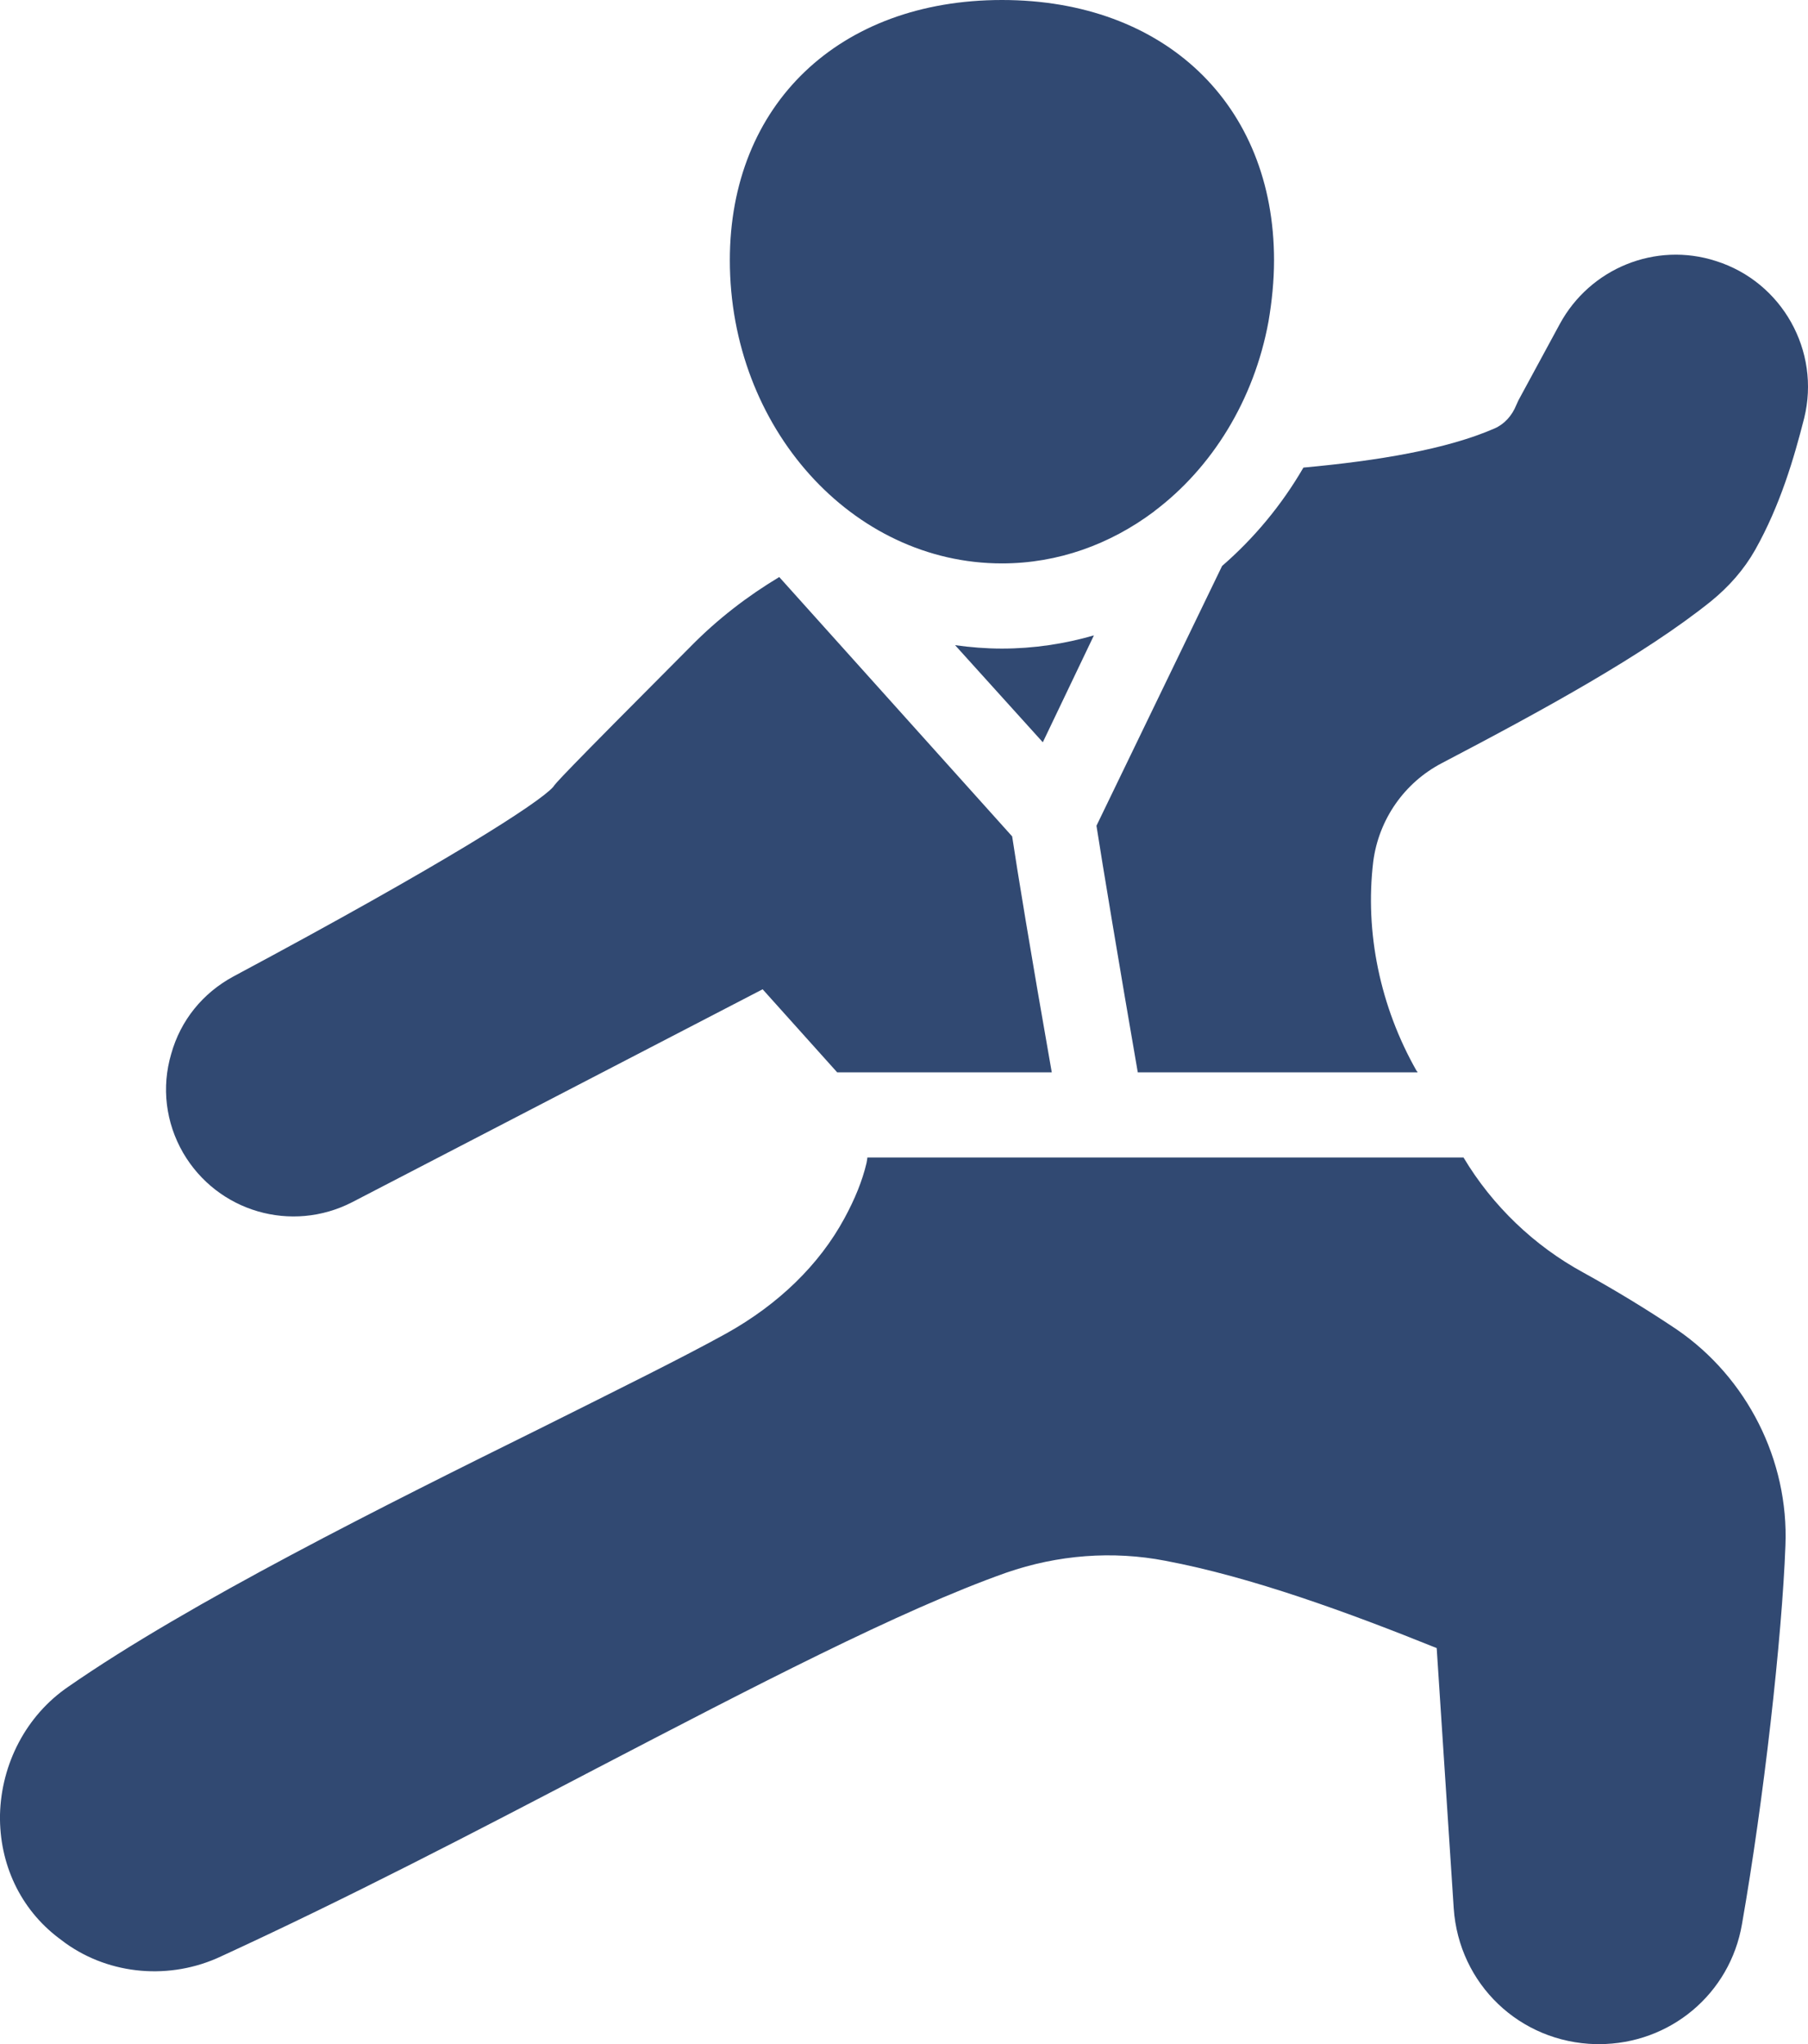
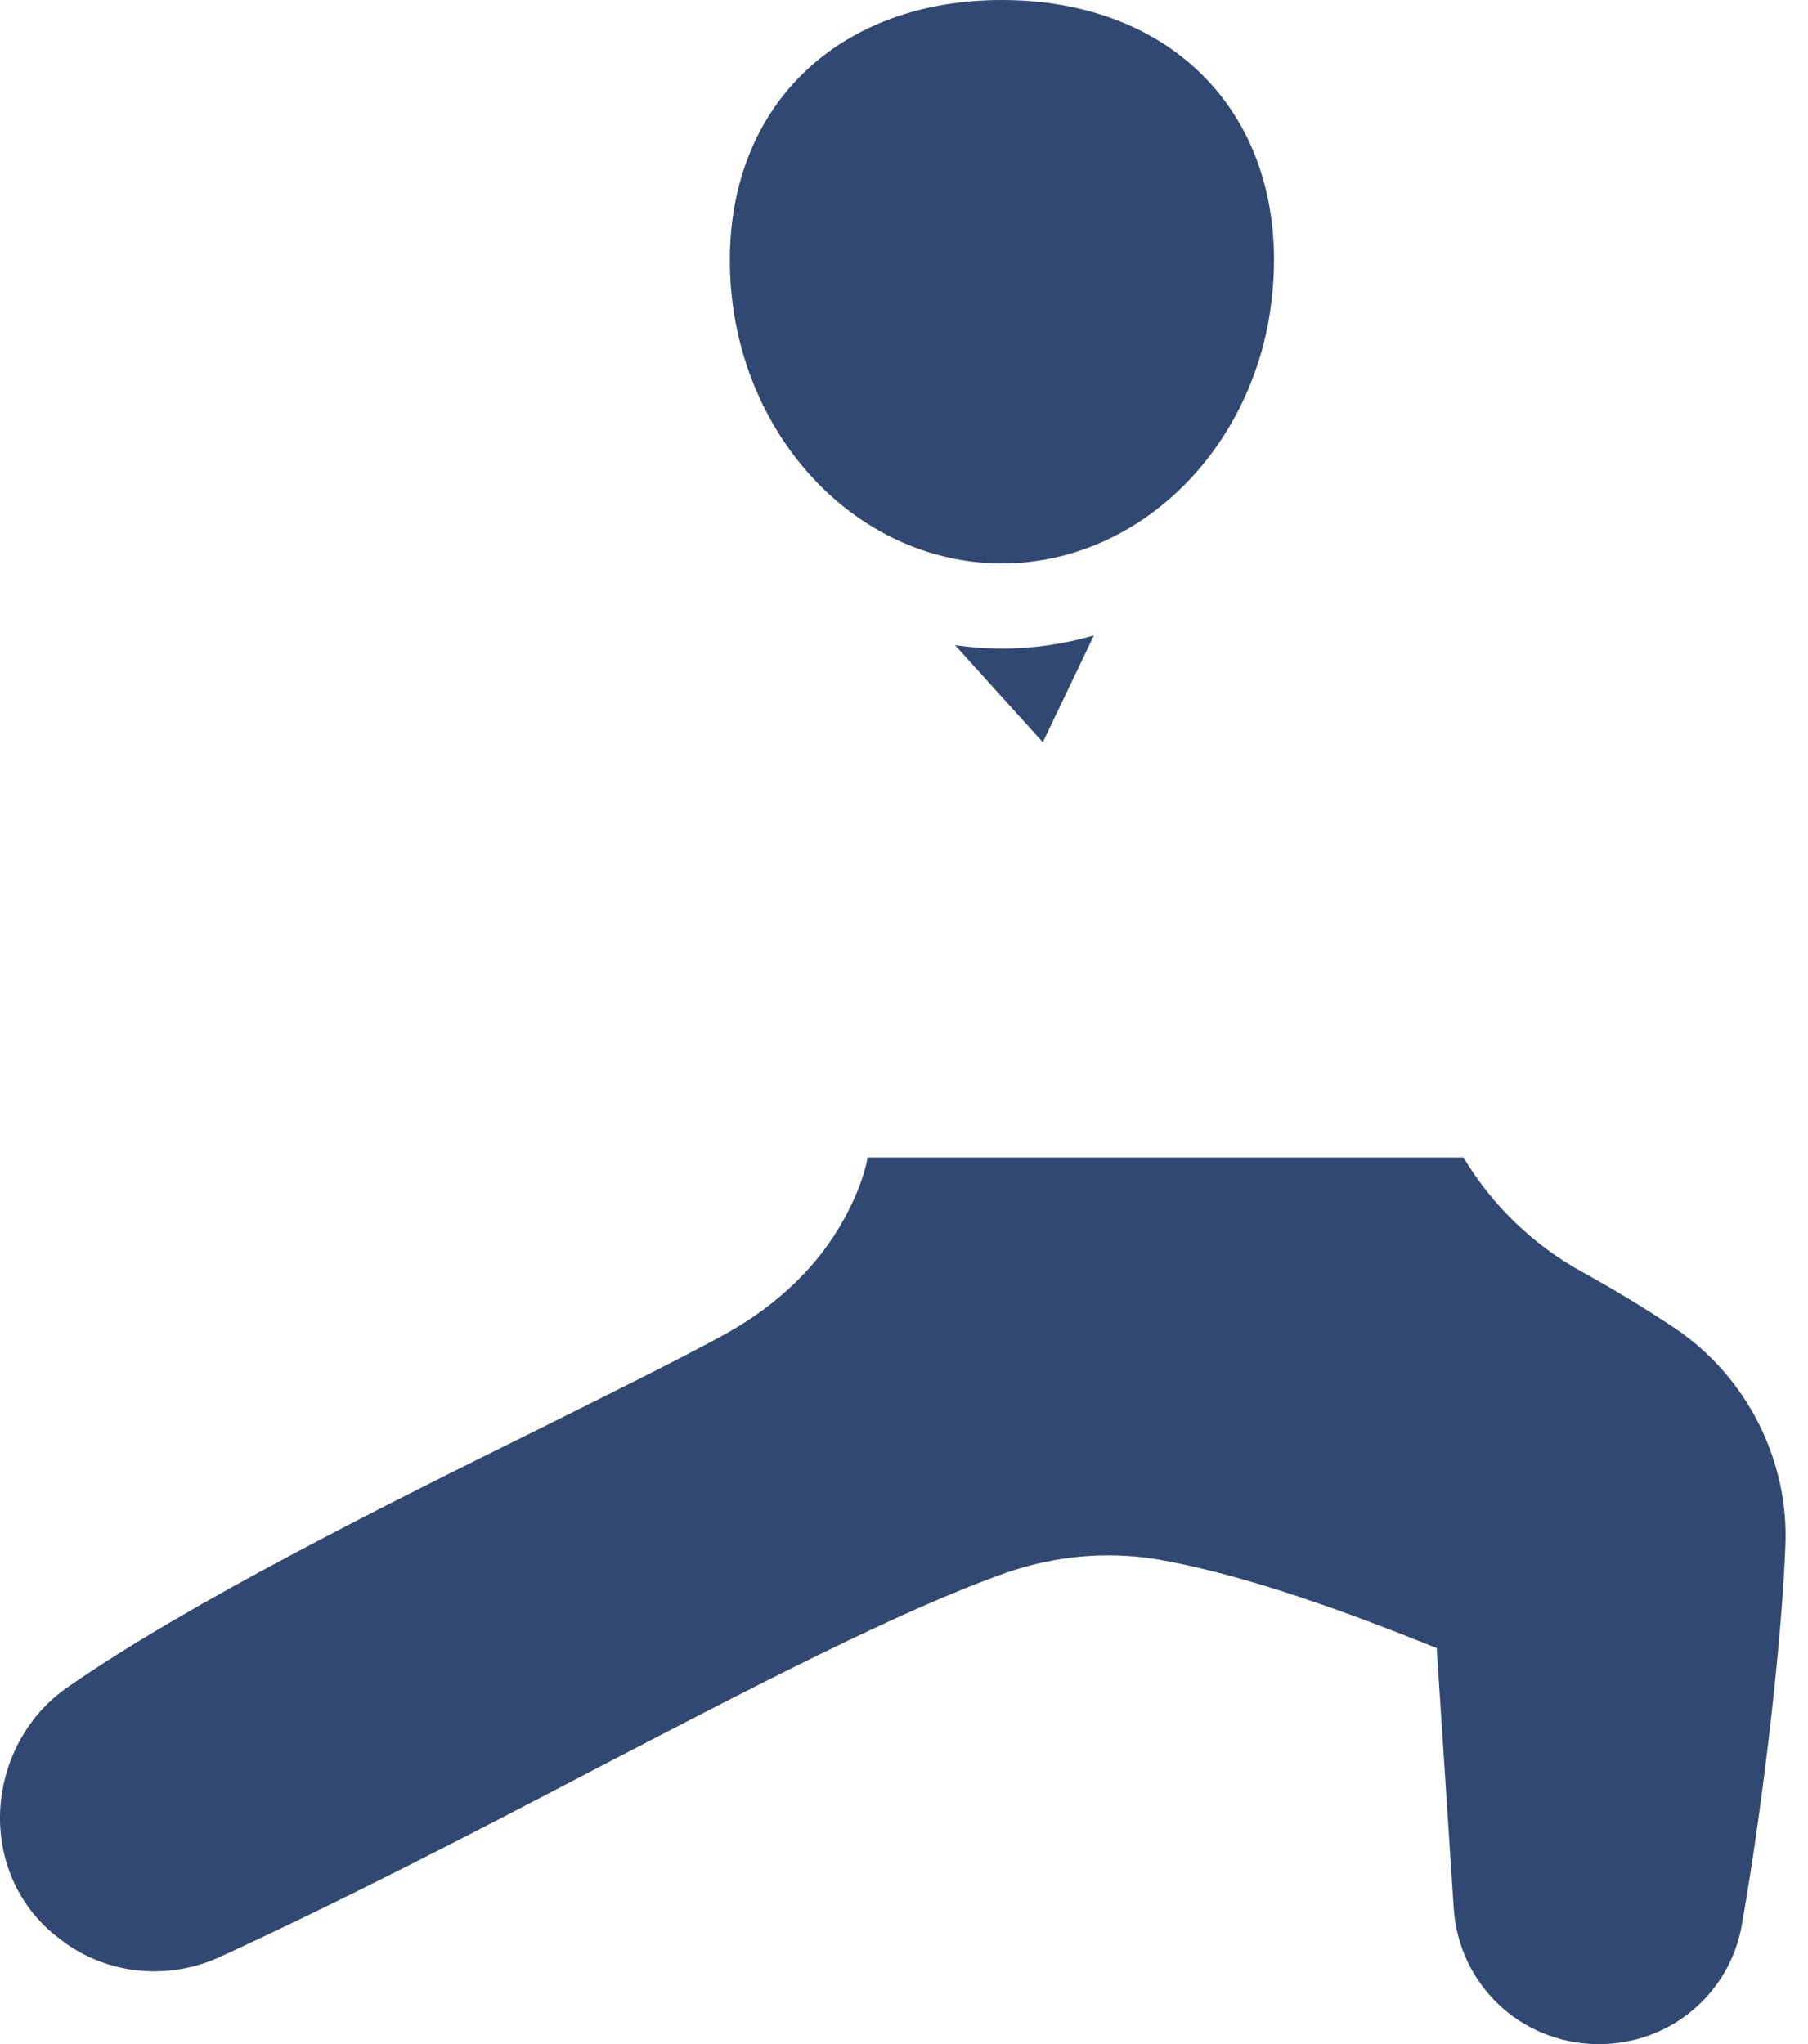
<svg xmlns="http://www.w3.org/2000/svg" id="Calque_2" data-name="Calque 2" viewBox="0 0 42.46 48">
  <defs>
    <style>
      .cls-1 {
        fill: #314972;
      }
    </style>
  </defs>
  <g id="Calque_1-2" data-name="Calque 1">
    <g>
      <path class="cls-1" d="M39.38,31.22c-.7-.47-1.44-.92-2.2-1.34-1.14-.62-2.13-1.56-2.81-2.7h-14s-.01.09-.02.13c-.1.42-.27.84-.52,1.3-.59,1.09-1.55,2.02-2.77,2.7-1.03.57-2.55,1.32-4.31,2.2-3.7,1.83-8.3,4.12-11.15,6.1C.62,40.28.03,41.41,0,42.61c-.02,1.16.48,2.22,1.38,2.9l.16.12c1.05.75,2.46.87,3.65.31,2.98-1.37,5.94-2.91,8.81-4.41,3.67-1.91,7.14-3.72,9.63-4.6,1.21-.42,2.5-.52,3.74-.28,2.02.38,4.31,1.22,6.37,2.05l.4,6.11c.12,1.78,1.55,3.15,3.34,3.19h.07c1.67,0,3.08-1.18,3.36-2.82.51-2.91.94-6.73,1.02-8.89.08-2-.9-3.94-2.55-5.07Z" />
-       <path class="cls-1" d="M8.27,28.23l9.64-5,1.75,1.95h5.04c-.51-2.9-.81-4.74-.93-5.54l-5.47-6.09c-.75.45-1.45.99-2.07,1.62-3.09,3.1-3.18,3.22-3.24,3.31-.33.37-2.48,1.76-7.51,4.45-.72.39-1.24,1.03-1.46,1.82-.23.78-.13,1.61.28,2.32.81,1.39,2.55,1.89,3.97,1.16Z" />
      <path class="cls-1" d="M22.43,15.15l2.06,2.28,1.2-2.51c-.69.2-1.42.31-2.16.31-.37,0-.74-.03-1.1-.08Z" />
-       <path class="cls-1" d="M40.3,6.13c-1.42-.46-2.96.17-3.67,1.48l-.97,1.79s-.03.07-.05.11c-.1.25-.28.45-.51.55-1.12.49-2.74.76-4.49.92-.51.88-1.16,1.66-1.91,2.31l-2.95,6.1c.12.78.54,3.31.97,5.79h6.57s0-.02-.02-.03c-.86-1.51-1.22-3.26-1.02-4.92.13-.99.73-1.85,1.61-2.31,2.35-1.23,4.75-2.54,6.32-3.8.43-.35.78-.75,1.04-1.21.59-1.05.91-2.15,1.15-3.09.39-1.58-.52-3.2-2.07-3.69Z" />
      <path class="cls-1" d="M23.53,13.23c1.32,0,2.54-.45,3.56-1.21.01,0,.01-.01.01-.01,1.36-1.02,2.35-2.61,2.69-4.46.08-.47.13-.95.13-1.44,0-3.66-2.57-6.11-6.39-6.11s-6.39,2.45-6.39,6.11c0,3.93,2.87,7.12,6.39,7.12Z" />
    </g>
  </g>
</svg>